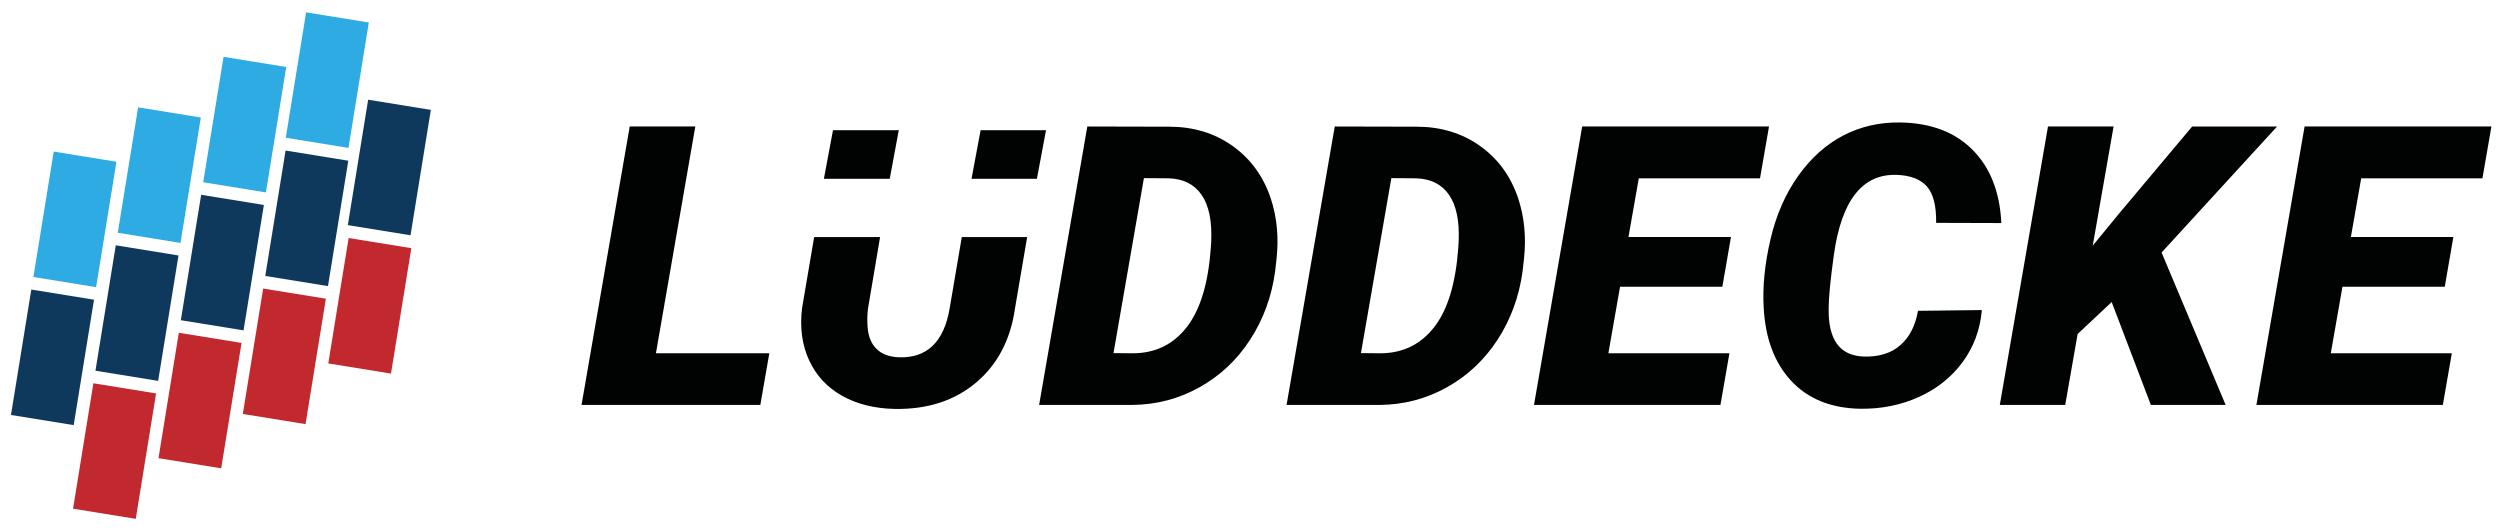
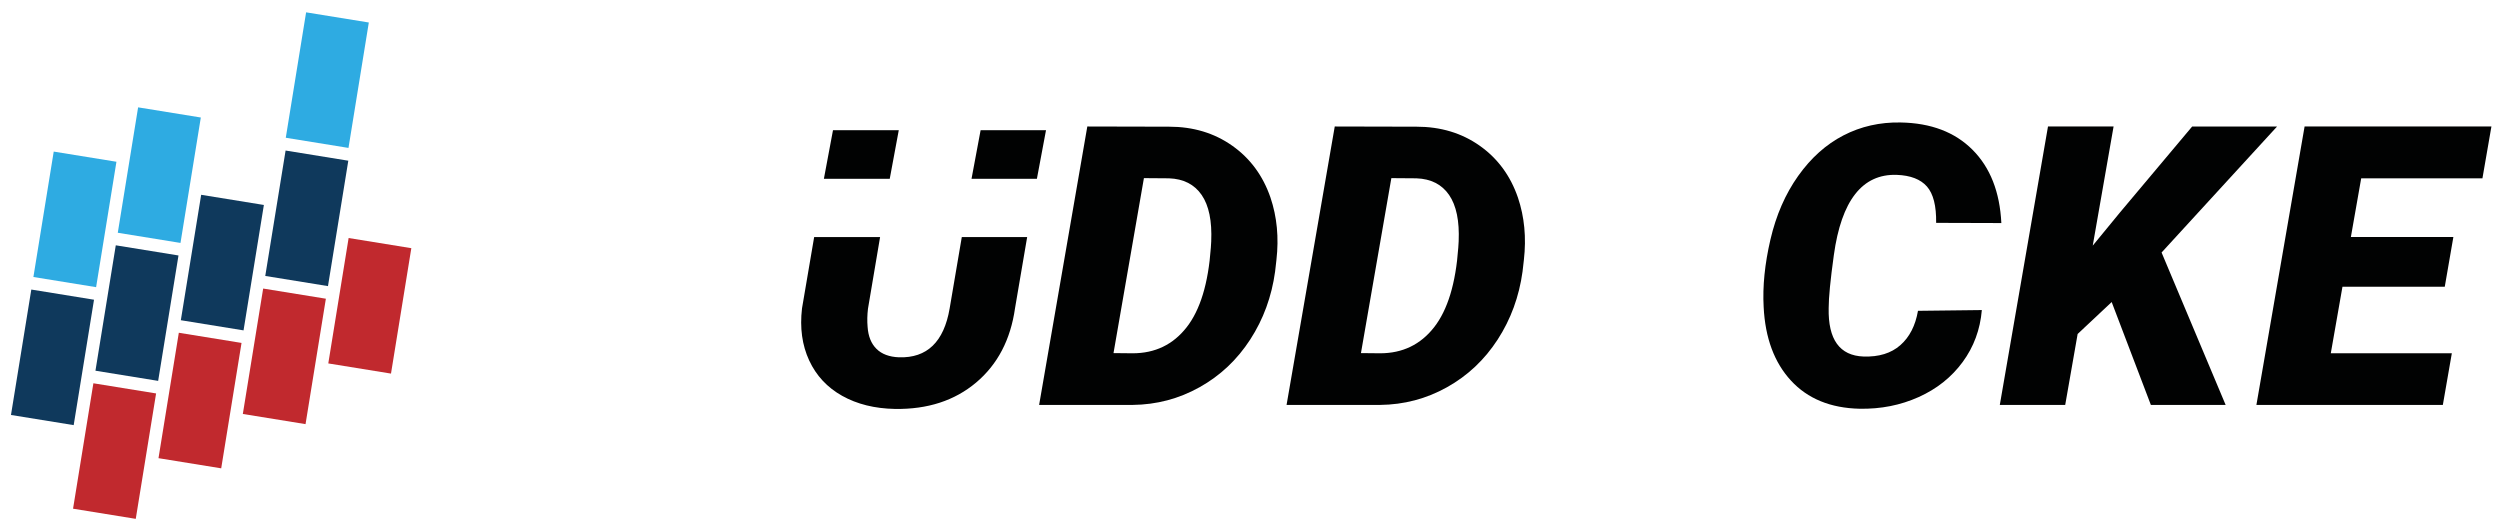
<svg xmlns="http://www.w3.org/2000/svg" version="1.1" id="Ebene_1" x="0px" y="0px" width="771.856px" height="164.072px" viewBox="0 0 771.856 164.072" enable-background="new 0 0 771.856 164.072" xml:space="preserve">
-   <path fill="#010202" d="M202.511,109.075h35.009l-2.775,15.939h-55.2l14.877-85.959h20.25L202.511,109.075z" />
  <path fill="#010202" d="M320.822,125.014L335.7,39.055l25.269,0.06c7.438,0,13.933,1.958,19.482,5.874  c5.548,3.917,9.483,9.259,11.807,16.029c2.008,5.943,2.616,12.359,1.829,19.246l-0.413,3.602  c-1.061,7.715-3.621,14.701-7.675,20.957c-4.054,6.26-9.27,11.17-15.644,14.73c-6.376,3.563-13.265,5.384-20.663,5.462H320.822z   M353.175,54.996l-9.388,54.02l5.904,0.059c6.928,0,12.486-2.678,16.676-8.031c4.193-5.352,6.683-13.539,7.47-24.559l0.118-1.948  c0.273-6.297-0.708-11.079-2.951-14.346c-2.244-3.267-5.608-4.979-10.096-5.137L353.175,54.996z" />
  <path fill="#010202" d="M397.217,125.014l14.876-85.959l25.269,0.06c7.44,0,13.934,1.958,19.483,5.874s9.484,9.259,11.809,16.029  c2.007,5.943,2.616,12.359,1.829,19.246l-0.415,3.602c-1.061,7.715-3.619,14.701-7.673,20.957c-4.056,6.26-9.27,11.17-15.646,14.73  c-6.377,3.563-13.265,5.384-20.662,5.462H397.217z M429.569,54.996l-9.386,54.02l5.904,0.059c6.927,0,12.485-2.678,16.677-8.031  c4.193-5.352,6.681-13.539,7.468-24.559l0.12-1.948c0.273-6.297-0.71-11.079-2.952-14.346c-2.243-3.267-5.609-4.979-10.097-5.137  L429.569,54.996z" />
-   <path fill="#010202" d="M531.763,88.528h-31.585l-3.603,20.547h37.372l-2.774,15.939H473.61l14.878-85.959h57.682l-2.776,15.999  h-37.428l-3.189,18.125h31.645L531.763,88.528z" />
  <path fill="#010202" d="M611.877,95.73c-0.512,6.023-2.488,11.375-5.934,16.061c-3.443,4.682-7.97,8.283-13.577,10.804  c-5.608,2.517-11.681,3.718-18.213,3.602c-8.975-0.2-16.039-3.093-21.196-8.68c-5.156-5.588-7.969-13.166-8.441-22.729  c-0.354-6.377,0.345-13.324,2.096-20.841c1.75-7.518,4.605-14.061,8.561-19.63c3.956-5.57,8.62-9.742,13.991-12.517  c5.372-2.774,11.249-4.103,17.623-3.985c9.367,0.158,16.777,2.973,22.229,8.443c5.45,5.47,8.414,13.008,8.885,22.611l-20.131-0.06  c0.076-5.234-0.868-8.974-2.835-11.216c-1.968-2.245-5.076-3.445-9.327-3.602c-10.627-0.354-17.102,7.91-19.425,24.795  c-1.063,7.637-1.593,13.087-1.593,16.353c-0.197,9.681,3.385,14.662,10.744,14.938c4.763,0.157,8.561-1.013,11.394-3.513  c2.836-2.499,4.644-6.03,5.434-10.597L611.877,95.73z" />
  <path fill="#010202" d="M651.964,93.252l-10.509,9.859l-3.837,21.903h-20.192l14.878-85.959h20.25l-6.435,36.78l8.384-10.212  l22.315-26.567h26.213l-35.658,38.906l19.778,47.053h-23.085L651.964,93.252z" />
  <path fill="#010202" d="M754.801,88.528h-31.585l-3.602,20.547h37.369l-2.774,15.939h-57.561l14.877-85.959h57.68l-2.773,15.999  h-37.431l-3.188,18.125h31.644L754.801,88.528z" />
  <polygon fill="#010202" points="320.135,55.198 322.948,40.198 302.757,40.198 299.952,55.198 " />
  <polygon fill="#010202" points="274.702,55.198 277.489,40.198 257.18,40.198 254.371,55.198 " />
  <path fill="#010202" d="M296.946,73.198l-3.753,22.048c-1.771,10.32-6.986,15.344-15.646,15.067  c-2.99-0.119-5.303-0.983-6.937-2.599s-2.549-3.88-2.745-6.796c-0.158-1.771-0.117-3.645,0.117-5.614l3.736-22.106h-20.355  l-3.748,22.001c-0.708,6.021,0.03,11.385,2.214,16.089c2.185,4.703,5.579,8.345,10.184,10.921  c4.605,2.579,10.038,3.925,16.296,4.045c10.074,0.156,18.428-2.559,25.062-8.148c6.631-5.587,10.636-13.243,12.013-22.966  l3.742-21.942H296.946z" />
  <rect x="13.3" y="48.129" transform="matrix(0.987 0.16 -0.16 0.987 11.161 -2.829)" fill="#2EABE2" width="19.617" height="39.229" />
  <rect x="39.365" y="34.474" transform="matrix(0.987 0.16 -0.16 0.987 9.304 -7.181)" fill="#2EABE2" width="19.615" height="39.232" />
-   <rect x="65.743" y="18.886" transform="matrix(0.987 0.16 -0.16 0.987 7.148 -11.612)" fill="#2EABE2" width="19.615" height="39.231" />
  <rect x="6.384" y="90.723" transform="matrix(0.987 0.16 -0.16 0.987 17.881 -1.169)" fill="#0F395C" width="19.615" height="39.232" />
  <rect x="32.448" y="77.073" transform="matrix(0.987 0.16 -0.16 0.987 16.052 -5.525)" fill="#0F395C" width="19.615" height="39.23" />
  <rect x="58.826" y="61.481" transform="matrix(0.987 0.16 -0.16 0.987 13.883 -9.951)" fill="#0F395C" width="19.616" height="39.232" />
  <rect x="84.89" y="47.83" transform="matrix(0.987 0.16 -0.16 0.987 12.041 -14.313)" fill="#0F395C" width="19.616" height="39.23" />
  <rect x="25.532" y="119.668" transform="matrix(0.987 0.16 -0.16 0.987 22.778 -3.863)" fill="#C1292E" width="19.615" height="39.231" />
  <rect x="51.91" y="104.079" transform="matrix(0.987 0.16 -0.16 0.987 20.627 -8.294)" fill="#C1292E" width="19.616" height="39.229" />
  <rect x="77.974" y="90.424" transform="matrix(0.987 0.16 -0.16 0.987 18.756 -12.638)" fill="#C1292E" width="19.616" height="39.232" />
  <rect x="104.352" y="74.836" transform="matrix(0.987 0.16 -0.16 0.987 16.612 -17.074)" fill="#C1292E" width="19.615" height="39.23" />
  <rect x="91.243" y="5.155" transform="matrix(0.987 0.16 -0.16 0.987 5.277 -15.877)" fill="#2EABE2" width="19.615" height="39.231" />
-   <rect x="110.391" y="32.137" transform="matrix(0.987 0.16 -0.16 0.987 9.849 -18.597)" fill="#0F395C" width="19.615" height="39.231" />
</svg>